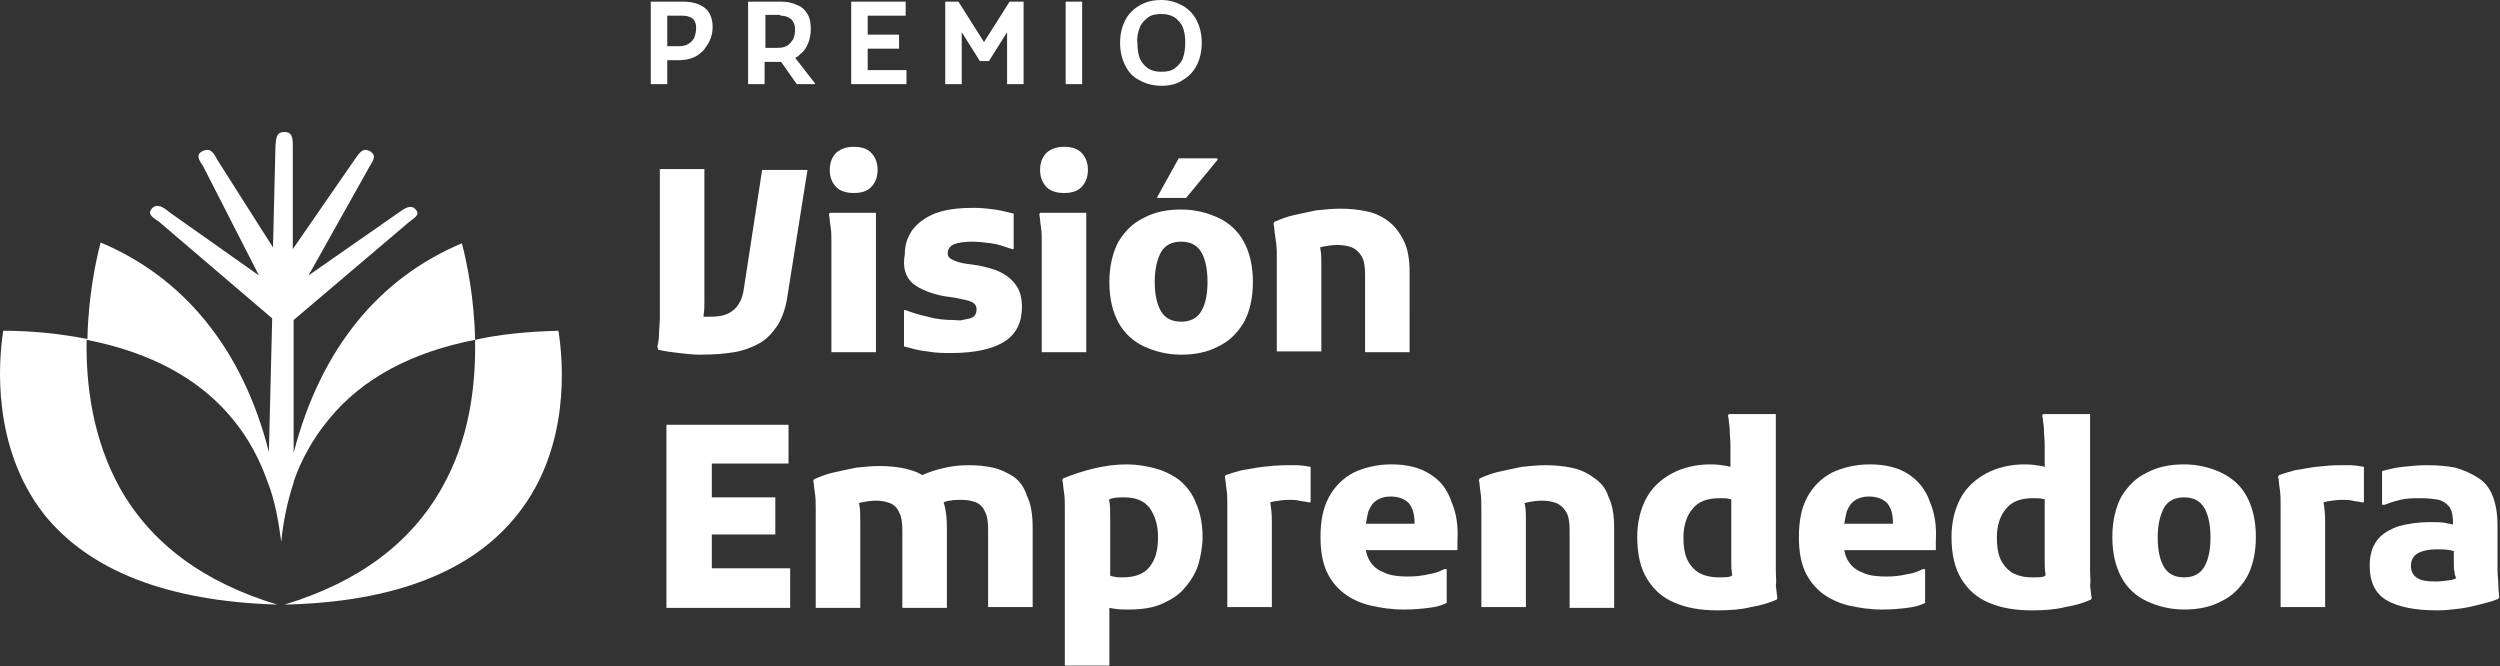
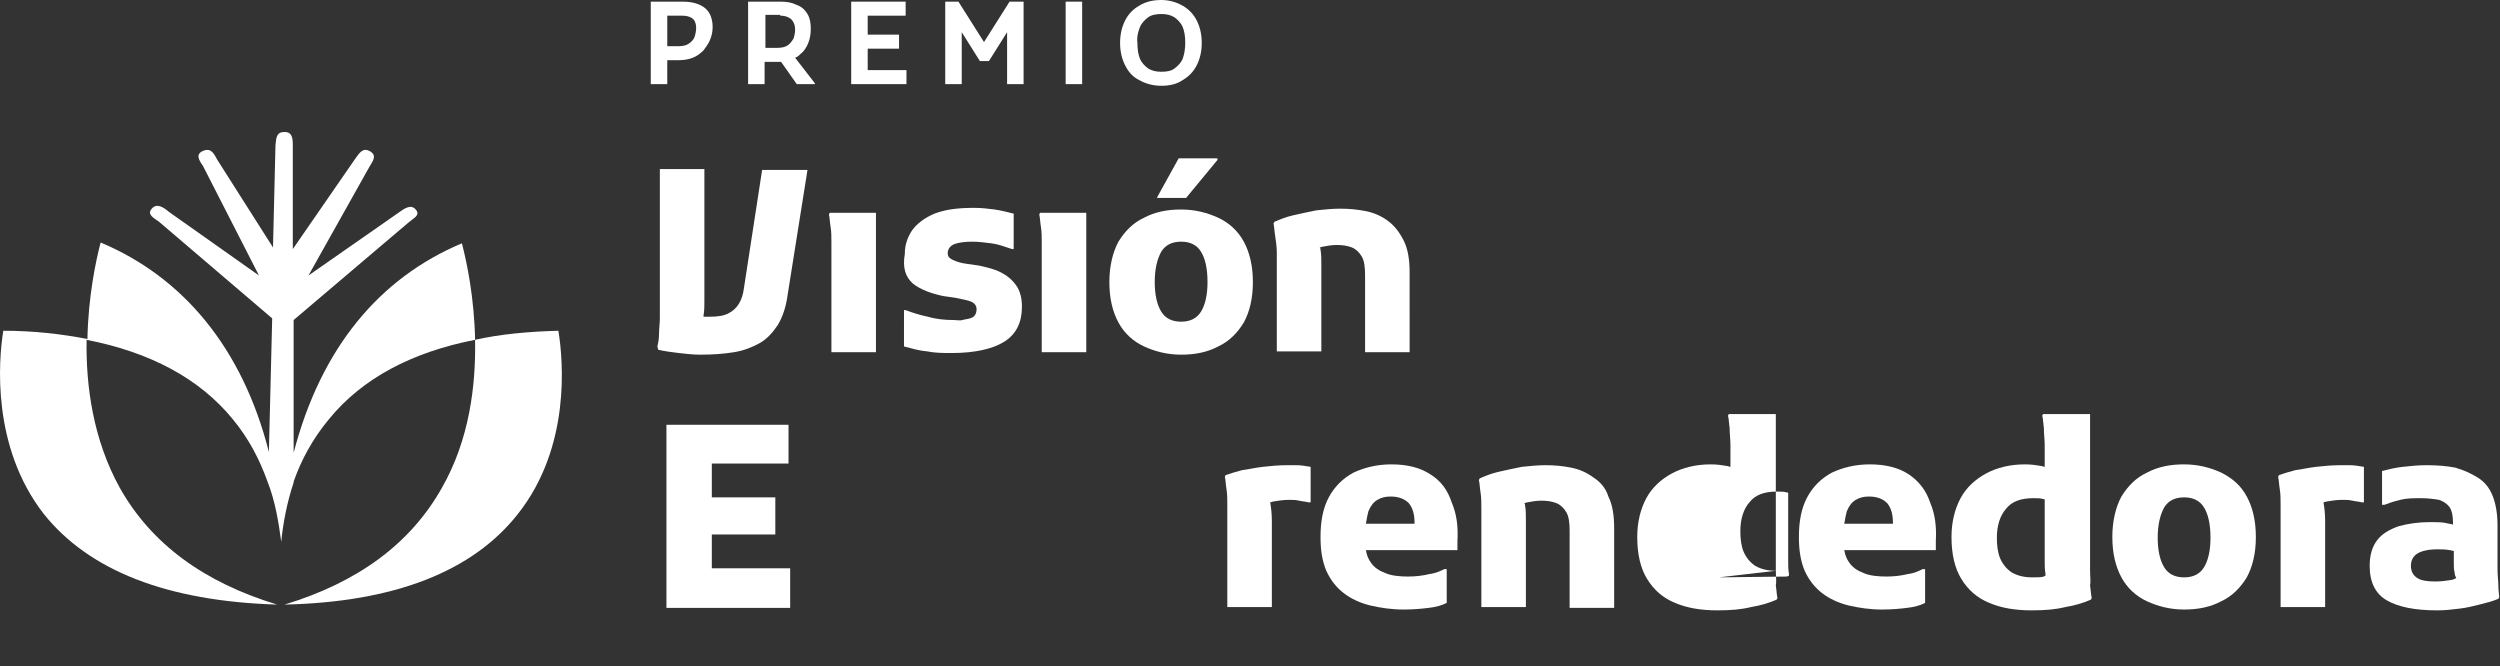
<svg xmlns="http://www.w3.org/2000/svg" id="Capa_1" x="0px" y="0px" viewBox="0 0 303.1 80.8" style="enable-background:new 0 0 303.1 80.8;" xml:space="preserve">
  <rect x="0" y="0" width="303.1" height="80.8" fill="#333333" stroke="none" />
  <style type="text/css">	.st0{fill:#FFFFFF;}</style>
  <g>
    <path class="st0" d="M80.8,7.3h1.4c0.7,0,1.3-0.1,1.8-0.3c0.5-0.2,0.9-0.5,1.3-0.9c0.3-0.4,0.6-0.8,0.8-1.3s0.3-1,0.3-1.5  c0-1-0.3-1.8-0.9-2.3c-0.6-0.5-1.5-0.8-2.7-0.8h-1.9h-0.9h-1.1v10h2V7.3z M82.7,1.9c0.5,0,0.9,0.1,1.2,0.3c0.3,0.2,0.5,0.6,0.5,1.2  c0,0.4-0.1,0.8-0.2,1.1s-0.4,0.6-0.7,0.8c-0.3,0.2-0.7,0.3-1.2,0.3h-1.4V1.9H82.7z" />
    <path class="st0" d="M92.8,7.5h1.5c0.1,0,0.3,0,0.4,0l1.9,2.7h2.2v-0.1L96.4,7c0.3-0.1,0.5-0.3,0.7-0.5c0.4-0.3,0.7-0.8,0.9-1.3  c0.2-0.5,0.3-1.1,0.3-1.7c0-0.7-0.1-1.3-0.4-1.8c-0.3-0.5-0.7-0.9-1.3-1.1c-0.6-0.3-1.2-0.4-2-0.4h-1.9h-0.9h-1.1v10h2V7.5z   M94.6,1.9c0.5,0,0.9,0.1,1.3,0.4c0.3,0.3,0.5,0.7,0.5,1.3c0,0.4-0.1,0.8-0.2,1.1C96,5,95.8,5.3,95.5,5.5c-0.3,0.2-0.7,0.3-1.2,0.3  h-1.5v-4H94.6z" />
    <polygon class="st0" points="105.2,10.2 109.9,10.2 109.9,8.5 105.2,8.5 105.2,5.9 109,5.9 109,4.2 105.2,4.2 105.2,1.9 109.8,1.9   109.8,0.2 105.2,0.2 104.3,0.2 103.2,0.2 103.2,10.2 104.3,10.2  " />
    <polygon class="st0" points="116.6,3.9 118.8,7.4 119.9,7.4 122.1,3.9 122.1,10.2 124.1,10.2 124.1,0.2 122.4,0.2 119.3,5.1   116.2,0.2 114.6,0.2 114.6,10.2 116.6,10.2  " />
    <rect x="129.2" y="0.2" class="st0" width="2" height="10" />
    <path class="st0" d="M138.1,9.7c0.7,0.4,1.6,0.7,2.7,0.7c1,0,1.9-0.2,2.6-0.7c0.7-0.4,1.3-1,1.7-1.8c0.4-0.8,0.6-1.7,0.6-2.7  c0-1-0.2-1.9-0.6-2.7c-0.4-0.8-1-1.4-1.7-1.8c-0.7-0.4-1.6-0.7-2.6-0.7c-1,0-1.9,0.2-2.7,0.7c-0.7,0.4-1.3,1-1.7,1.8  c-0.4,0.8-0.6,1.7-0.6,2.7c0,1,0.2,1.9,0.6,2.7C136.8,8.7,137.3,9.3,138.1,9.7z M138.2,3.3c0.2-0.5,0.6-0.9,1-1.2  c0.4-0.3,1-0.4,1.6-0.4c0.6,0,1.1,0.1,1.6,0.4c0.4,0.3,0.8,0.7,1,1.2c0.2,0.5,0.3,1.1,0.3,1.9c0,0.7-0.1,1.3-0.3,1.9  c-0.2,0.5-0.6,0.9-1,1.2c-0.4,0.3-0.9,0.4-1.6,0.4c-0.6,0-1.1-0.1-1.6-0.4c-0.4-0.3-0.8-0.7-1-1.2c-0.2-0.5-0.3-1.1-0.3-1.9  C137.8,4.5,138,3.8,138.2,3.3z" />
    <path class="st0" d="M90.2,34.9c-0.1,0.8-0.3,1.4-0.6,1.9c-0.3,0.5-0.7,0.9-1.3,1.2S87,38.4,86,38.4c-0.2,0-0.5,0-0.7,0  c0-0.1,0-0.1,0-0.2c0.1-0.5,0.1-1.1,0.1-1.7v-16H80V37c0,0.4,0,0.9,0,1.6c0,0.6-0.1,1.3-0.1,1.9c0,0.6-0.1,1.1-0.2,1.5l0.1,0.4  c0.8,0.2,1.7,0.3,2.5,0.4c0.9,0.1,1.7,0.2,2.6,0.2c1.5,0,2.9-0.1,4.1-0.3c1.2-0.2,2.2-0.6,3.1-1.1c0.9-0.5,1.6-1.3,2.2-2.2  c0.6-1,1-2.2,1.2-3.7l2.4-15.1h-5.5L90.2,34.9z" />
    <path class="st0" d="M100.8,29.4c0,0.6,0,1.2,0,1.6v11.7h5.4V25.8h-5.6l-0.1,0.2c0.1,0.4,0.1,0.9,0.2,1.5  C100.8,28.1,100.8,28.7,100.8,29.4z" />
-     <path class="st0" d="M103.5,23.4c0.9,0,1.6-0.2,2.1-0.7s0.8-1.2,0.8-2.1c0-0.9-0.3-1.6-0.8-2.1c-0.5-0.5-1.2-0.7-2.1-0.7  c-0.8,0-1.5,0.2-2.1,0.7c-0.5,0.5-0.8,1.2-0.8,2.1c0,0.9,0.3,1.6,0.8,2.1S102.7,23.4,103.5,23.4z" />
    <path class="st0" d="M110.7,34.4c0.9,0.7,2.2,1.2,3.7,1.5l1.4,0.2c0.9,0.2,1.6,0.3,2,0.5c0.4,0.2,0.6,0.5,0.6,0.9  c0,0.3-0.1,0.6-0.2,0.7c-0.1,0.2-0.3,0.3-0.6,0.4c-0.3,0.1-0.6,0.1-0.9,0.2s-0.7,0-1.1,0c-1,0-2.1-0.1-3.1-0.4  c-1-0.2-1.9-0.5-2.7-0.8h-0.2V42c0.8,0.2,1.7,0.5,2.8,0.6c1,0.2,2,0.2,3,0.2c2.8,0,5-0.5,6.4-1.4c1.4-0.9,2.1-2.3,2.1-4.2  c0-1-0.2-1.9-0.7-2.6c-0.5-0.7-1.1-1.2-1.9-1.6c-0.8-0.4-1.7-0.6-2.6-0.8l-1.4-0.2c-0.8-0.1-1.4-0.3-1.8-0.5  c-0.4-0.2-0.6-0.4-0.6-0.8c0-0.5,0.3-0.9,0.8-1.1c0.5-0.2,1.3-0.3,2.2-0.3c0.7,0,1.5,0.1,2.3,0.2c0.8,0.1,1.6,0.4,2.5,0.7h0.2v-4.3  c-0.8-0.2-1.6-0.4-2.3-0.5c-0.8-0.1-1.6-0.2-2.5-0.2c-2,0-3.5,0.2-4.8,0.7c-1.2,0.5-2.1,1.2-2.7,2c-0.6,0.9-0.9,1.8-0.9,2.9  C109.4,32.5,109.8,33.6,110.7,34.4z" />
-     <path class="st0" d="M129,23.4c0.9,0,1.6-0.2,2.1-0.7s0.8-1.2,0.8-2.1c0-0.9-0.3-1.6-0.8-2.1c-0.5-0.5-1.2-0.7-2.1-0.7  c-0.8,0-1.5,0.2-2.1,0.7c-0.5,0.5-0.8,1.2-0.8,2.1c0,0.9,0.3,1.6,0.8,2.1S128.2,23.4,129,23.4z" />
    <path class="st0" d="M131.7,42.6V25.8h-5.6L126,26c0.1,0.4,0.1,0.9,0.2,1.5c0.1,0.6,0.1,1.2,0.1,1.9c0,0.6,0,1.2,0,1.6v11.7H131.7z  " />
    <path class="st0" d="M150.8,39.1c0.7-1.3,1.1-2.9,1.1-4.9c0-2-0.4-3.6-1.1-4.9c-0.7-1.3-1.8-2.3-3.1-2.9c-1.3-0.6-2.8-1-4.5-1  c-1.7,0-3.2,0.3-4.5,1c-1.3,0.6-2.3,1.6-3.1,2.9c-0.7,1.3-1.1,3-1.1,4.9c0,2,0.4,3.6,1.1,4.9c0.7,1.3,1.8,2.3,3.1,2.9  c1.3,0.6,2.8,1,4.5,1c1.7,0,3.2-0.3,4.5-1C149,41.4,150,40.4,150.8,39.1z M145.6,37.8c-0.5,0.8-1.3,1.2-2.4,1.2  c-1.1,0-1.9-0.4-2.4-1.2c-0.5-0.8-0.8-2-0.8-3.6c0-1.6,0.3-2.8,0.8-3.7c0.5-0.8,1.3-1.2,2.4-1.2c1.1,0,1.9,0.4,2.4,1.2  c0.5,0.8,0.8,2,0.8,3.7C146.4,35.8,146.1,37,145.6,37.8z" />
    <polygon class="st0" points="140.3,23.9 140.3,24 143.8,24 147.6,19.4 147.6,19.2 142.9,19.2  " />
    <path class="st0" d="M154.8,30.6c0,0.6,0,1.2,0,1.6v10.4h5.4V32.2c0-0.8,0-1.4-0.1-1.9c0-0.1,0-0.2-0.1-0.3c0.1,0,0.3-0.1,0.4-0.1  c0.5-0.1,1.1-0.2,1.7-0.2c0.7,0,1.3,0.1,1.8,0.3c0.5,0.2,0.9,0.6,1.2,1.1c0.3,0.5,0.4,1.3,0.4,2.2v9.4h5.4V33  c0-1.5-0.2-2.8-0.7-3.8c-0.5-1-1.1-1.8-1.9-2.4c-0.8-0.6-1.7-1-2.7-1.2c-1-0.2-2-0.3-3.1-0.3c-1,0-1.9,0.1-2.9,0.2  c-1,0.2-1.9,0.4-2.8,0.6c-0.9,0.2-1.6,0.5-2.3,0.8l-0.1,0.2c0.1,0.4,0.1,0.9,0.2,1.5S154.8,30,154.8,30.6z" />
    <polygon class="st0" points="86.3,64.8 94,64.8 94,60.3 86.3,60.3 86.3,56.2 95.6,56.2 95.6,51.5 86.3,51.5 83.8,51.5 80.8,51.5   80.8,73.7 83.8,73.7 86.3,73.7 95.8,73.7 95.8,68.9 86.3,68.9  " />
-     <path class="st0" d="M122.9,57.8c-0.8-0.5-1.6-0.9-2.5-1.1c-0.9-0.2-1.9-0.3-2.9-0.3c-1.1,0-2.2,0.1-3.3,0.4  c-0.9,0.2-1.7,0.5-2.4,0.8c-0.6-0.4-1.3-0.6-2.1-0.8c-1-0.2-2-0.3-3-0.3c-1,0-2,0.1-2.9,0.2c-1,0.2-1.9,0.4-2.8,0.6  c-0.9,0.2-1.6,0.5-2.3,0.8l-0.1,0.2c0.1,0.4,0.1,0.9,0.2,1.5c0.1,0.6,0.1,1.3,0.1,1.9s0,1.2,0,1.6v10.4h5.4V63.2  c0-0.8,0-1.4-0.1-1.9c0-0.1,0-0.2-0.1-0.3c0.1,0,0.3-0.1,0.4-0.1c0.5-0.1,1.1-0.2,1.7-0.2c0.6,0,1.2,0.1,1.7,0.3  c0.5,0.2,0.9,0.6,1.1,1.1c0.3,0.5,0.4,1.3,0.4,2.2v9.4h5.4V64c0-1.2-0.1-2.2-0.4-3.1c0.3-0.1,0.5-0.2,0.8-0.2  c0.4-0.1,0.9-0.1,1.3-0.1c0.7,0,1.3,0.1,1.8,0.3c0.5,0.2,0.9,0.6,1.1,1.1c0.3,0.5,0.4,1.3,0.4,2.2v9.4h5.4V64  c0-1.6-0.2-2.9-0.7-3.9C124.2,59.1,123.6,58.3,122.9,57.8z" />
-     <path class="st0" d="M143.1,58.3c-0.9-0.7-1.9-1.2-3-1.5c-1.1-0.3-2.3-0.5-3.5-0.5c-1.4,0-2.7,0.2-4,0.5c-1.2,0.3-2.5,0.7-3.7,1.2  l-0.1,0.2c0.1,0.4,0.1,0.9,0.2,1.5c0.1,0.6,0.1,1.2,0.1,1.8c0,0.6,0,1.1,0,1.5v17.7h5.4v-7c0.2,0,0.4,0.1,0.6,0.1  c0.6,0.1,1.1,0.1,1.7,0.1c1.6,0,3-0.2,4.1-0.7c1.1-0.5,2.1-1.1,2.8-2c0.7-0.8,1.3-1.8,1.6-2.8c0.3-1.1,0.5-2.2,0.5-3.3  c0-1.6-0.3-3-0.8-4.1C144.6,59.9,143.9,59,143.1,58.3z M139.4,68.7c-0.7,0.9-1.8,1.3-3.3,1.3c-0.4,0-0.8,0-1.1-0.1  c-0.2,0-0.3-0.1-0.4-0.1v-7.2c0-0.7,0-1.3-0.1-1.8c0-0.1,0-0.1-0.1-0.2c0.1,0,0.2-0.1,0.2-0.1c0.5-0.2,1.1-0.2,1.7-0.2  c1.4,0,2.4,0.4,3.1,1.3c0.6,0.9,1,2,1,3.5C140.4,66.7,140.1,67.8,139.4,68.7z" />
    <path class="st0" d="M156.1,56.4c-1.1,0-2.1,0.1-3,0.2c-0.9,0.1-1.7,0.3-2.5,0.4c-0.8,0.2-1.4,0.4-2,0.6l-0.1,0.2  c0.1,0.4,0.1,0.9,0.2,1.5c0.1,0.6,0.1,1.3,0.1,1.9c0,0.6,0,1.2,0,1.6v10.8h5.4V63.2c0-1-0.1-1.7-0.2-2.3c0.1,0,0.3-0.1,0.4-0.1  c0.6-0.1,1.2-0.2,1.9-0.2c0.4,0,0.8,0,1.2,0.1s0.8,0.1,1.1,0.2h0.3v-4.3c-0.6-0.1-1.2-0.2-1.7-0.2  C156.9,56.4,156.4,56.4,156.1,56.4z" />
    <path class="st0" d="M173.4,57.5c-1.2-0.8-2.8-1.2-4.7-1.2c-1.8,0-3.3,0.4-4.6,1c-1.3,0.7-2.3,1.7-3,3c-0.7,1.3-1,2.9-1,4.8  c0,1.6,0.2,2.9,0.7,4.1c0.5,1.1,1.2,2,2.1,2.7c0.9,0.7,2,1.2,3.2,1.5c1.3,0.3,2.6,0.5,4.1,0.5c1.2,0,2.2-0.1,3-0.2  c0.9-0.1,1.6-0.3,2.2-0.6V69h-0.3c-0.4,0.2-1,0.5-1.8,0.6c-0.8,0.2-1.7,0.3-2.6,0.3c-1,0-2-0.1-2.7-0.4c-0.8-0.3-1.4-0.7-1.8-1.3  c-0.3-0.4-0.5-0.9-0.6-1.5h11.1l0-1.1c0.1-1.8-0.1-3.3-0.7-4.7C175.5,59.4,174.7,58.3,173.4,57.5z M171.5,63.5h-5.9  c0.1-0.6,0.2-1.1,0.3-1.5c0.3-0.7,0.6-1.1,1.1-1.4c0.5-0.3,1-0.4,1.6-0.4c1,0,1.7,0.3,2.2,0.8c0.5,0.6,0.7,1.4,0.7,2.4V63.5z" />
    <path class="st0" d="M193.2,57.9c-0.8-0.6-1.7-1-2.7-1.2c-1-0.2-2-0.3-3.1-0.3c-1,0-1.9,0.1-2.9,0.2c-1,0.2-1.9,0.4-2.8,0.6  c-0.9,0.2-1.6,0.5-2.3,0.8l-0.1,0.2c0.1,0.4,0.1,0.9,0.2,1.5c0.1,0.6,0.1,1.3,0.1,1.9c0,0.6,0,1.2,0,1.6v10.4h5.4V63.2  c0-0.8,0-1.4-0.1-1.9c0-0.1,0-0.2-0.1-0.3c0.1,0,0.3-0.1,0.4-0.1c0.5-0.1,1.1-0.2,1.7-0.2c0.7,0,1.3,0.1,1.8,0.3  c0.5,0.2,0.9,0.6,1.2,1.1c0.3,0.5,0.4,1.3,0.4,2.2v9.4h5.4V64c0-1.5-0.2-2.8-0.7-3.8C194.7,59.2,194,58.4,193.2,57.9z" />
-     <path class="st0" d="M215.3,69.2c0-0.6,0-1.1,0-1.6V50.2h-5.7l-0.1,0.2c0.1,0.3,0.1,0.8,0.2,1.5c0,0.7,0.1,1.4,0.1,2.1s0,1.4,0,1.9  v0.7c-0.1,0-0.3-0.1-0.4-0.1c-0.6-0.1-1.2-0.2-2-0.2c-1.8,0-3.4,0.4-4.7,1.1c-1.3,0.7-2.4,1.7-3.1,3s-1.1,2.9-1.1,4.7  c0,2.1,0.4,3.8,1.2,5.1c0.8,1.3,1.9,2.3,3.4,2.9c1.4,0.6,3.1,0.9,5.1,0.9c1.6,0,2.9-0.1,4.1-0.4c1.2-0.2,2.2-0.5,3.1-0.9l0.1-0.2  c-0.1-0.4-0.1-0.9-0.2-1.5C215.4,70.5,215.3,69.9,215.3,69.2z M208.4,70c-1,0-1.8-0.2-2.5-0.6c-0.6-0.4-1.1-1-1.4-1.7  c-0.3-0.7-0.4-1.6-0.4-2.5c0-1.5,0.4-2.7,1.1-3.5c0.7-0.9,1.8-1.3,3.3-1.3c0.5,0,0.9,0,1.2,0.1c0.1,0,0.2,0,0.2,0.1V68  c0,0.6,0,1.1,0.1,1.6c0,0.1,0,0.1,0,0.2c-0.1,0-0.1,0-0.2,0.1C209.4,70,208.9,70,208.4,70z" />
+     <path class="st0" d="M215.3,69.2c0-0.6,0-1.1,0-1.6V50.2h-5.7l-0.1,0.2c0.1,0.3,0.1,0.8,0.2,1.5c0,0.7,0.1,1.4,0.1,2.1s0,1.4,0,1.9  v0.7c-0.1,0-0.3-0.1-0.4-0.1c-0.6-0.1-1.2-0.2-2-0.2c-1.8,0-3.4,0.4-4.7,1.1c-1.3,0.7-2.4,1.7-3.1,3s-1.1,2.9-1.1,4.7  c0,2.1,0.4,3.8,1.2,5.1c0.8,1.3,1.9,2.3,3.4,2.9c1.4,0.6,3.1,0.9,5.1,0.9c1.6,0,2.9-0.1,4.1-0.4c1.2-0.2,2.2-0.5,3.1-0.9l0.1-0.2  c-0.1-0.4-0.1-0.9-0.2-1.5C215.4,70.5,215.3,69.9,215.3,69.2z c-1,0-1.8-0.2-2.5-0.6c-0.6-0.4-1.1-1-1.4-1.7  c-0.3-0.7-0.4-1.6-0.4-2.5c0-1.5,0.4-2.7,1.1-3.5c0.7-0.9,1.8-1.3,3.3-1.3c0.5,0,0.9,0,1.2,0.1c0.1,0,0.2,0,0.2,0.1V68  c0,0.6,0,1.1,0.1,1.6c0,0.1,0,0.1,0,0.2c-0.1,0-0.1,0-0.2,0.1C209.4,70,208.9,70,208.4,70z" />
    <path class="st0" d="M231.4,57.5c-1.2-0.8-2.8-1.2-4.7-1.2c-1.8,0-3.3,0.4-4.6,1c-1.3,0.7-2.3,1.7-3,3c-0.7,1.3-1,2.9-1,4.8  c0,1.6,0.2,2.9,0.7,4.1c0.5,1.1,1.2,2,2.1,2.7c0.9,0.7,2,1.2,3.2,1.5c1.3,0.3,2.6,0.5,4.1,0.5c1.2,0,2.2-0.1,3-0.2  c0.9-0.1,1.6-0.3,2.2-0.6V69h-0.3c-0.4,0.2-1,0.5-1.8,0.6c-0.8,0.2-1.7,0.3-2.6,0.3c-1,0-2-0.1-2.7-0.4c-0.8-0.3-1.4-0.7-1.8-1.3  c-0.3-0.4-0.5-0.9-0.6-1.5h11.1l0-1.1c0.1-1.8-0.1-3.3-0.7-4.7C233.5,59.4,232.6,58.3,231.4,57.5z M229.5,63.5h-5.9  c0.1-0.6,0.2-1.1,0.3-1.5c0.3-0.7,0.6-1.1,1.1-1.4c0.5-0.3,1-0.4,1.6-0.4c1,0,1.7,0.3,2.2,0.8c0.5,0.6,0.7,1.4,0.7,2.4V63.5z" />
    <path class="st0" d="M253.4,69.2c0-0.6,0-1.1,0-1.6V50.2h-5.7l-0.1,0.2c0.1,0.3,0.1,0.8,0.2,1.5c0,0.7,0.1,1.4,0.1,2.1  c0,0.7,0,1.4,0,1.9v0.7c-0.1,0-0.3-0.1-0.4-0.1c-0.6-0.1-1.2-0.2-2-0.2c-1.8,0-3.4,0.4-4.7,1.1c-1.3,0.7-2.4,1.7-3.1,3  c-0.7,1.3-1.1,2.9-1.1,4.7c0,2.1,0.4,3.8,1.2,5.1c0.8,1.3,1.9,2.3,3.4,2.9c1.4,0.6,3.1,0.9,5.1,0.9c1.6,0,2.9-0.1,4.1-0.4  c1.2-0.2,2.2-0.5,3.1-0.9l0.1-0.2c-0.1-0.4-0.1-0.9-0.2-1.5C253.5,70.5,253.4,69.9,253.4,69.2z M246.4,70c-1,0-1.8-0.2-2.5-0.6  c-0.6-0.4-1.1-1-1.4-1.7c-0.3-0.7-0.4-1.6-0.4-2.5c0-1.5,0.4-2.7,1.1-3.5c0.7-0.9,1.8-1.3,3.3-1.3c0.5,0,0.9,0,1.2,0.1  c0.1,0,0.2,0,0.2,0.1V68c0,0.6,0,1.1,0.1,1.6c0,0.1,0,0.1,0,0.2c-0.1,0-0.1,0-0.2,0.1C247.5,70,247,70,246.4,70z" />
    <path class="st0" d="M269.3,57.3c-1.3-0.6-2.8-1-4.5-1c-1.7,0-3.2,0.3-4.5,1c-1.3,0.6-2.3,1.6-3.1,2.9c-0.7,1.3-1.1,3-1.1,4.9  c0,2,0.4,3.6,1.1,4.9c0.7,1.3,1.8,2.3,3.1,2.9c1.3,0.6,2.8,1,4.5,1c1.7,0,3.2-0.3,4.5-1c1.3-0.6,2.3-1.6,3.1-2.9  c0.7-1.3,1.1-2.9,1.1-4.9c0-2-0.4-3.6-1.1-4.9C271.7,58.9,270.7,58,269.3,57.3z M267.2,68.8c-0.5,0.8-1.3,1.2-2.4,1.2  c-1.1,0-1.9-0.4-2.4-1.2c-0.5-0.8-0.8-2-0.8-3.6c0-1.6,0.3-2.8,0.8-3.7c0.5-0.8,1.3-1.2,2.4-1.2c1.1,0,1.9,0.4,2.4,1.2  c0.5,0.8,0.8,2,0.8,3.7C268,66.8,267.7,68,267.2,68.8z" />
    <path class="st0" d="M283.8,56.4c-1.1,0-2.1,0.1-3,0.2c-0.9,0.1-1.7,0.3-2.5,0.4c-0.8,0.2-1.4,0.4-2,0.6l-0.1,0.2  c0.1,0.4,0.1,0.9,0.2,1.5c0.1,0.6,0.1,1.3,0.1,1.9c0,0.6,0,1.2,0,1.6v10.8h5.4V63.2c0-1-0.1-1.7-0.2-2.3c0.1,0,0.3-0.1,0.4-0.1  c0.6-0.1,1.2-0.2,1.9-0.2c0.4,0,0.8,0,1.2,0.1c0.4,0.1,0.8,0.1,1.1,0.2h0.3v-4.3c-0.6-0.1-1.2-0.2-1.7-0.2  C284.5,56.4,284.1,56.4,283.8,56.4z" />
    <path class="st0" d="M302.9,71c0-0.6-0.1-1.2-0.1-1.9c0-0.6,0-1.2,0-1.6v-3.7c0-1.5-0.2-2.7-0.6-3.7c-0.4-1-1-1.7-1.8-2.2  c-0.8-0.5-1.7-0.9-2.7-1.2c-1-0.2-2.2-0.3-3.5-0.3c-1,0-2,0.1-2.9,0.2c-0.9,0.1-1.7,0.3-2.5,0.5v4.1h0.3c0.5-0.2,1.1-0.4,1.9-0.6  c0.8-0.2,1.6-0.2,2.5-0.2c0.9,0,1.6,0.1,2.2,0.2c0.6,0.2,1,0.5,1.3,0.9c0.3,0.5,0.4,1.1,0.4,1.9v0.2c-0.3-0.1-0.6-0.1-0.9-0.2  c-0.6-0.1-1.2-0.1-1.9-0.1c-1.4,0-2.7,0.2-3.8,0.5c-1.1,0.4-2,0.9-2.6,1.7c-0.6,0.8-0.9,1.8-0.9,3.1c0,2,0.7,3.4,2.1,4.2  c1.4,0.8,3.4,1.2,6.1,1.2c0.9,0,1.8-0.1,2.6-0.2c0.9-0.1,1.7-0.3,2.5-0.5c0.8-0.2,1.6-0.4,2.3-0.7l0.1-0.2  C303,72.1,302.9,71.6,302.9,71z M295.3,70.5c-1,0-1.7-0.1-2.2-0.4c-0.5-0.3-0.8-0.8-0.8-1.5c0-0.7,0.3-1.2,0.8-1.5  c0.5-0.3,1.3-0.5,2.4-0.5c0.5,0,1,0,1.5,0.1c0.2,0,0.3,0.1,0.5,0.1c0,0.6,0,1.1,0,1.5c0,0.4,0,0.8,0.1,1.1c0,0.3,0.1,0.5,0.2,0.7  c-0.2,0.1-0.3,0.1-0.5,0.2C296.6,70.4,296,70.5,295.3,70.5z" />
    <path class="st0" d="M57.6,41.2c0.1,5.6-0.7,12.1-4,17.9c-3.8,6.8-10.2,11.5-19.1,14.2c13.3-0.3,22.8-4,28.3-11  c6.4-8.1,5.5-18.5,4.9-22.2C64.1,40.2,60.7,40.5,57.6,41.2z" />
    <path class="st0" d="M34.1,65.7c0.2-2.2,0.7-4.8,1.5-7.2v-0.1c0.9-2.6,2.3-5.2,4.3-7.6c4-4.9,10-8.1,17.7-9.6  c-0.1-5.1-1-9.4-1.6-11.7C46,33.7,38.9,42.2,35.6,54.9l0-16.1L49.5,27c0.7-0.6,1.5-0.9,0.9-1.6c-0.6-0.7-1.4-0.1-2.1,0.4l-10.9,7.6  l7.4-13.2c0.5-0.8,0.9-1.4,0-1.9c-0.8-0.4-1.2,0.2-1.7,0.9l-7.6,11l0-12.6c0-0.9-0.1-1.6-1-1.6h0c-1,0-1,0.7-1.1,1.6l-0.3,12.4  l-6.8-10.7c-0.4-0.8-0.8-1.4-1.7-1c-0.9,0.4-0.5,1.1,0,1.8l6.8,13.3l-10.9-7.7c-0.7-0.6-1.5-1.1-2.1-0.4c-0.6,0.7,0.2,1.1,0.9,1.6  L33,38.6l-0.4,16.2c-3.2-12.6-10.4-21.2-20.4-25.4c-0.6,2.3-1.5,6.6-1.6,11.7c-3.1-0.6-6.5-1-10.2-1C-0.2,43.8-1,54.2,5.3,62.3  c5.5,6.9,15,10.6,28.3,11c-8.9-2.7-15.3-7.4-19.1-14.2c-3.2-5.8-4.1-12.3-4-17.9c7.7,1.5,13.7,4.7,17.7,9.6c2,2.4,3.3,5,4.2,7.5v0  C33.4,60.8,33.8,63.5,34.1,65.7z" />
  </g>
</svg>